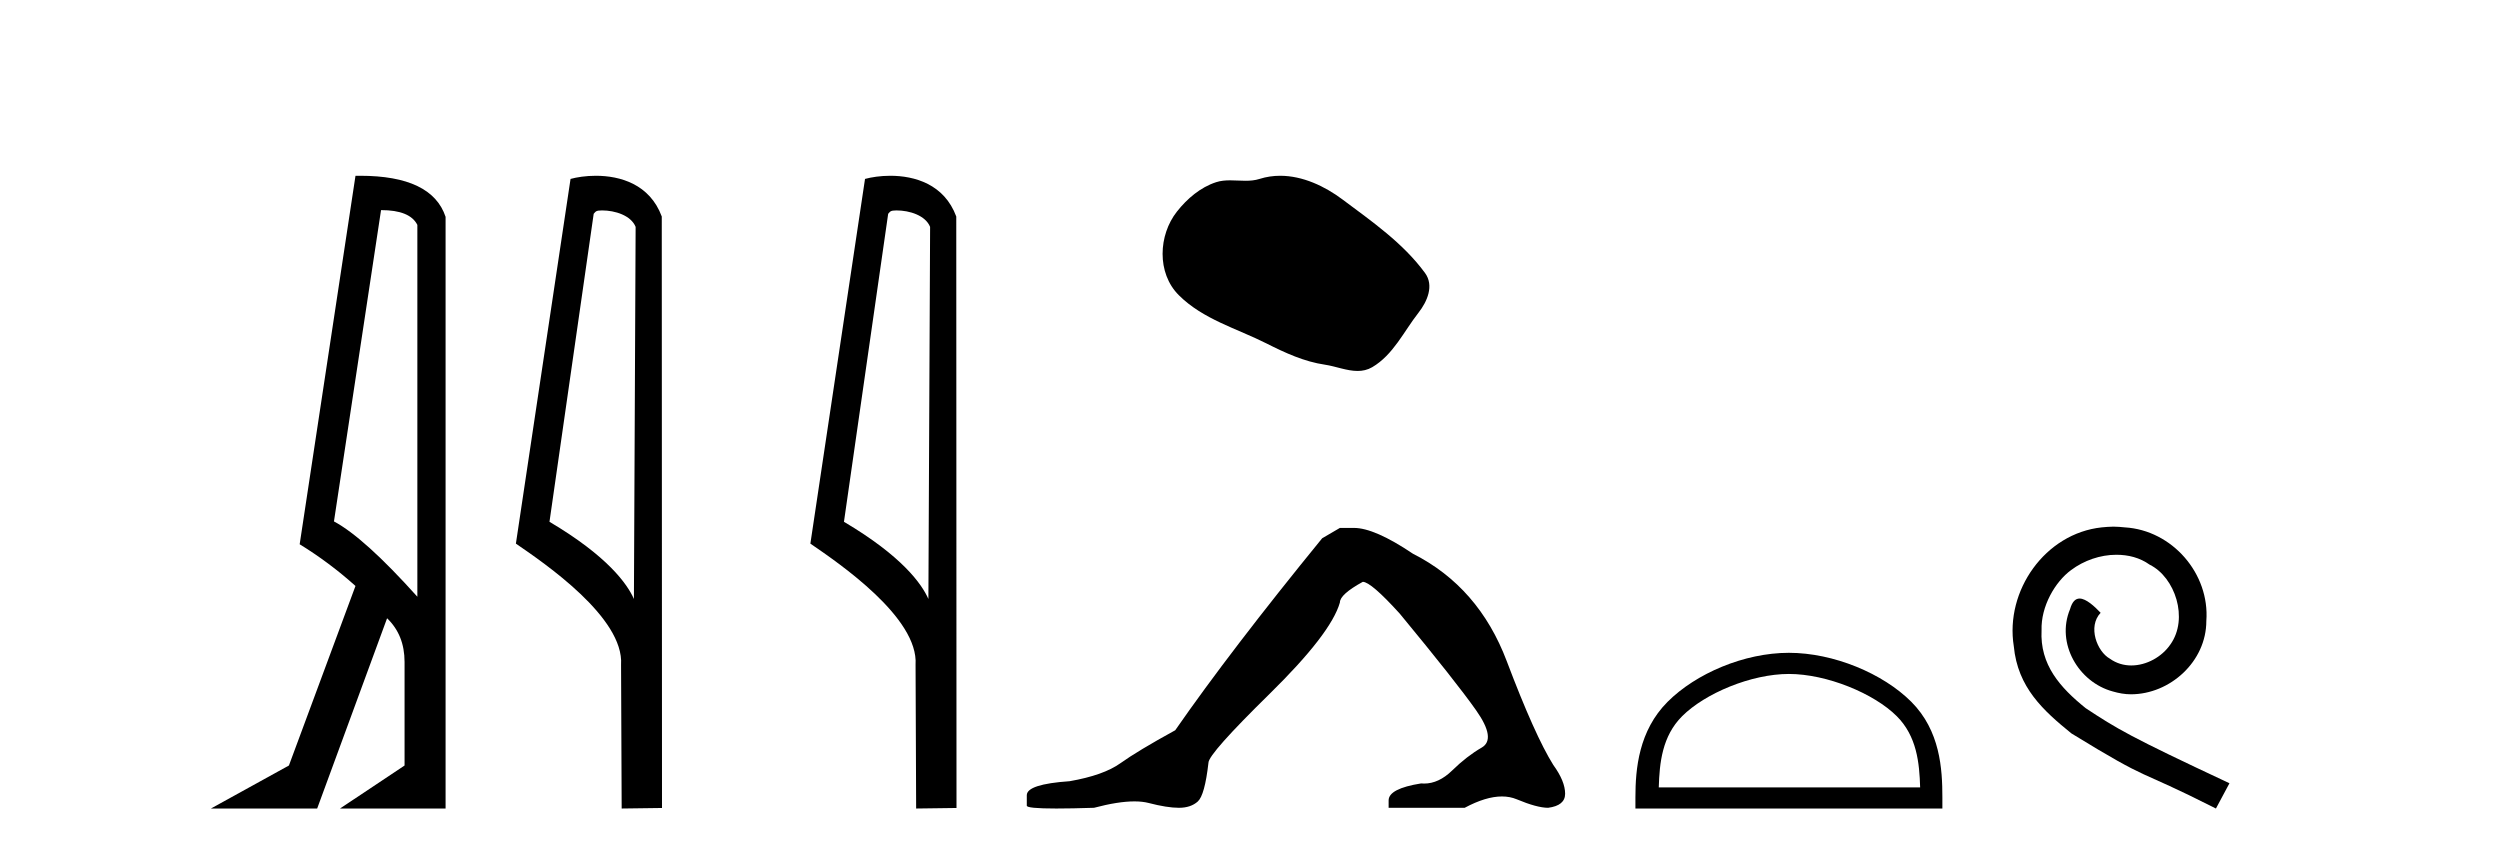
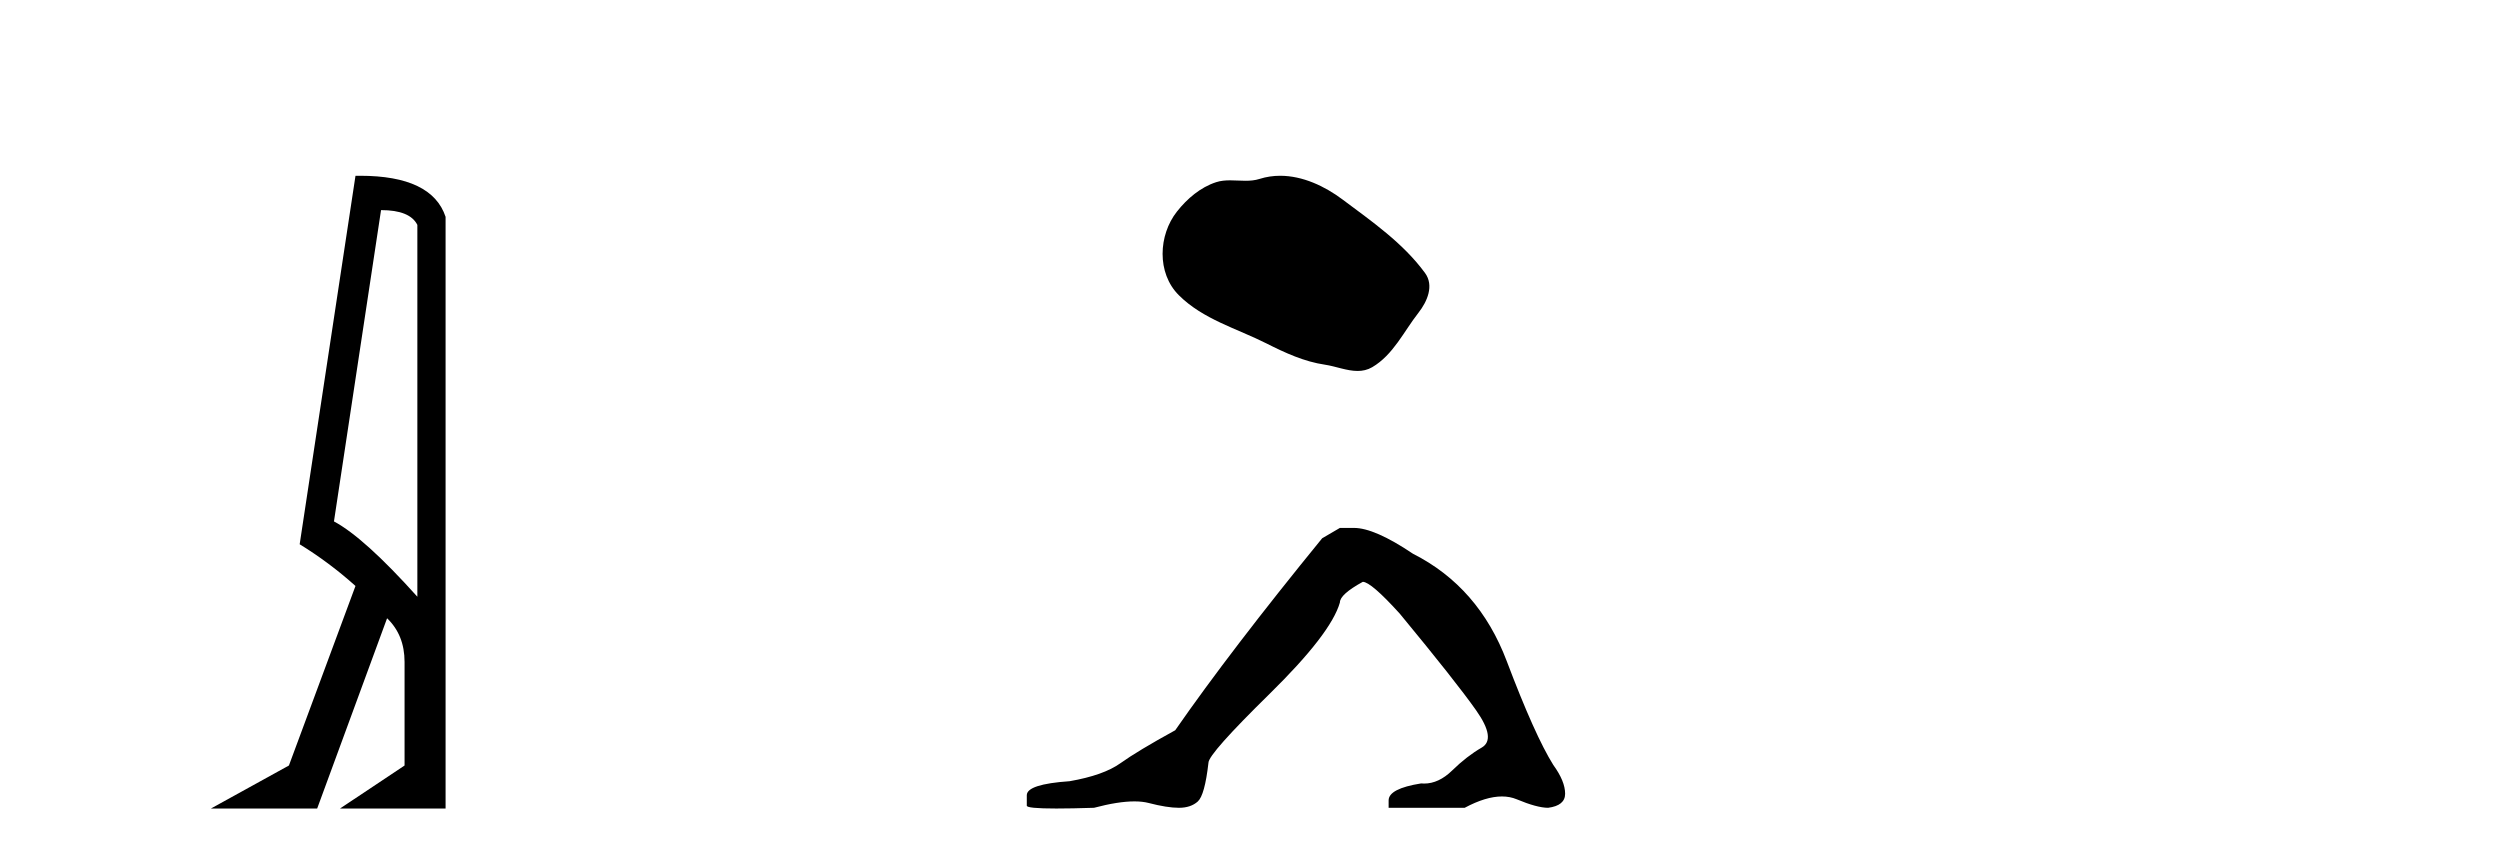
<svg xmlns="http://www.w3.org/2000/svg" width="120.0" height="41.0">
  <path d="M 18.29 10.085 Q 19.677 10.085 20.033 10.795 L 20.033 28.643 Q 17.483 25.803 16.03 25.028 L 18.29 10.085 ZM 17.285 8.437 Q 17.175 8.437 17.063 8.439 L 14.384 26.125 Q 15.805 26.997 17.063 28.126 L 13.868 36.744 L 10.124 38.809 L 15.224 38.809 L 18.58 29.676 Q 19.419 30.482 19.419 31.773 L 19.419 36.744 L 16.321 38.809 L 21.388 38.809 L 21.388 10.408 Q 20.731 8.437 17.285 8.437 Z" style="fill:#000000;stroke:none" />
-   <path d="M 28.898 10.1 C 29.522 10.1 30.287 10.34 30.51 10.89 L 30.428 28.751 L 30.428 28.751 C 30.111 28.034 29.17 26.699 26.375 25.046 L 28.497 10.263 C 28.596 10.157 28.594 10.1 28.898 10.1 ZM 30.428 28.751 L 30.428 28.751 C 30.428 28.751 30.428 28.751 30.428 28.751 L 30.428 28.751 L 30.428 28.751 ZM 28.601 8.437 C 28.123 8.437 27.691 8.505 27.386 8.588 L 24.763 26.094 C 26.15 27.044 29.963 29.648 29.811 31.91 L 29.84 38.809 L 31.776 38.783 L 31.765 10.393 C 31.19 8.837 29.759 8.437 28.601 8.437 Z" style="fill:#000000;stroke:none" />
-   <path d="M 43.033 10.1 C 43.658 10.1 44.422 10.34 44.645 10.89 L 44.563 28.751 L 44.563 28.751 C 44.247 28.034 43.305 26.699 40.51 25.046 L 42.632 10.263 C 42.732 10.157 42.729 10.1 43.033 10.1 ZM 44.563 28.751 L 44.563 28.751 C 44.563 28.751 44.563 28.751 44.563 28.751 L 44.563 28.751 L 44.563 28.751 ZM 42.736 8.437 C 42.258 8.437 41.827 8.505 41.521 8.588 L 38.898 26.094 C 40.286 27.044 44.099 29.648 43.947 31.91 L 43.975 38.809 L 45.912 38.783 L 45.901 10.393 C 45.325 8.837 43.894 8.437 42.736 8.437 Z" style="fill:#000000;stroke:none" />
  <path d="M 61.449 8.437 C 61.118 8.437 60.786 8.484 60.458 8.588 C 60.237 8.659 60.01 8.677 59.781 8.677 C 59.537 8.677 59.291 8.656 59.048 8.656 C 58.819 8.656 58.593 8.674 58.375 8.745 C 57.624 8.987 56.978 9.539 56.492 10.157 C 55.605 11.281 55.516 13.104 56.582 14.168 C 57.746 15.33 59.369 15.767 60.795 16.487 C 61.687 16.937 62.604 17.361 63.601 17.506 C 64.109 17.581 64.646 17.806 65.165 17.806 C 65.403 17.806 65.638 17.758 65.865 17.626 C 66.877 17.033 67.385 15.906 68.087 15.011 C 68.51 14.471 68.842 13.707 68.402 13.105 C 67.353 11.67 65.859 10.637 64.446 9.579 C 63.587 8.935 62.525 8.437 61.449 8.437 Z" style="fill:#000000;stroke:none" />
  <path d="M 64.315 25.34 L 63.464 25.837 Q 59.069 31.224 56.411 35.052 Q 54.603 36.045 53.788 36.629 Q 52.973 37.214 51.342 37.498 Q 49.286 37.64 49.286 38.171 L 49.286 38.207 L 49.286 38.668 Q 49.263 38.809 50.704 38.809 Q 51.425 38.809 52.512 38.774 Q 53.67 38.467 54.45 38.467 Q 54.839 38.467 55.135 38.543 Q 56.021 38.774 56.588 38.774 Q 57.155 38.774 57.492 38.473 Q 57.829 38.171 58.006 36.612 Q 58.006 36.186 60.948 33.298 Q 63.89 30.409 64.315 28.92 Q 64.315 28.53 65.414 27.928 Q 65.804 27.928 67.186 29.452 Q 69.88 32.713 70.854 34.095 Q 71.829 35.478 71.12 35.885 Q 70.411 36.293 69.703 36.984 Q 69.06 37.611 68.358 37.611 Q 68.286 37.611 68.214 37.604 Q 66.654 37.852 66.654 38.419 L 66.654 38.774 L 70.305 38.774 Q 71.321 38.23 72.093 38.23 Q 72.479 38.23 72.804 38.366 Q 73.779 38.774 74.31 38.774 Q 75.126 38.668 75.126 38.1 Q 75.126 37.498 74.558 36.718 Q 73.672 35.3 72.325 31.738 Q 70.979 28.176 67.824 26.581 Q 65.981 25.34 64.988 25.34 Z" style="fill:#000000;stroke:none" />
-   <path d="M 85.867 32.35 C 87.68 32.35 89.948 33.281 91.046 34.378 C 92.006 35.339 92.132 36.612 92.167 37.795 L 79.621 37.795 C 79.657 36.612 79.782 35.339 80.742 34.378 C 81.84 33.281 84.055 32.35 85.867 32.35 ZM 85.867 31.335 C 83.717 31.335 81.404 32.329 80.048 33.684 C 78.658 35.075 78.5 36.906 78.5 38.275 L 78.5 38.809 L 93.234 38.809 L 93.234 38.275 C 93.234 36.906 93.13 35.075 91.74 33.684 C 90.384 32.329 88.017 31.335 85.867 31.335 Z" style="fill:#000000;stroke:none" />
-   <path d="M 101.445 25.279 C 101.257 25.279 101.069 25.297 100.882 25.314 C 98.165 25.604 96.235 28.354 96.662 31.019 C 96.85 33.001 98.08 34.111 99.43 35.205 C 103.444 37.665 102.317 36.759 106.365 38.809 L 107.014 37.596 C 102.197 35.341 101.616 34.983 100.113 33.992 C 98.883 33.001 97.909 31.908 97.995 30.251 C 97.96 29.106 98.644 27.927 99.412 27.364 C 100.027 26.902 100.813 26.629 101.582 26.629 C 102.163 26.629 102.709 26.766 103.188 27.107 C 104.401 27.705 105.067 29.687 104.179 30.934 C 103.769 31.532 103.034 31.942 102.299 31.942 C 101.941 31.942 101.582 31.839 101.274 31.617 C 100.659 31.276 100.198 30.08 100.83 29.414 C 100.54 29.106 100.13 28.73 99.822 28.73 C 99.617 28.73 99.464 28.884 99.361 29.243 C 98.678 30.883 99.771 32.745 101.411 33.189 C 101.702 33.274 101.992 33.326 102.282 33.326 C 104.162 33.326 105.904 31.754 105.904 29.807 C 106.075 27.534 104.264 25.45 101.992 25.314 C 101.821 25.297 101.633 25.279 101.445 25.279 Z" style="fill:#000000;stroke:none" />
</svg>